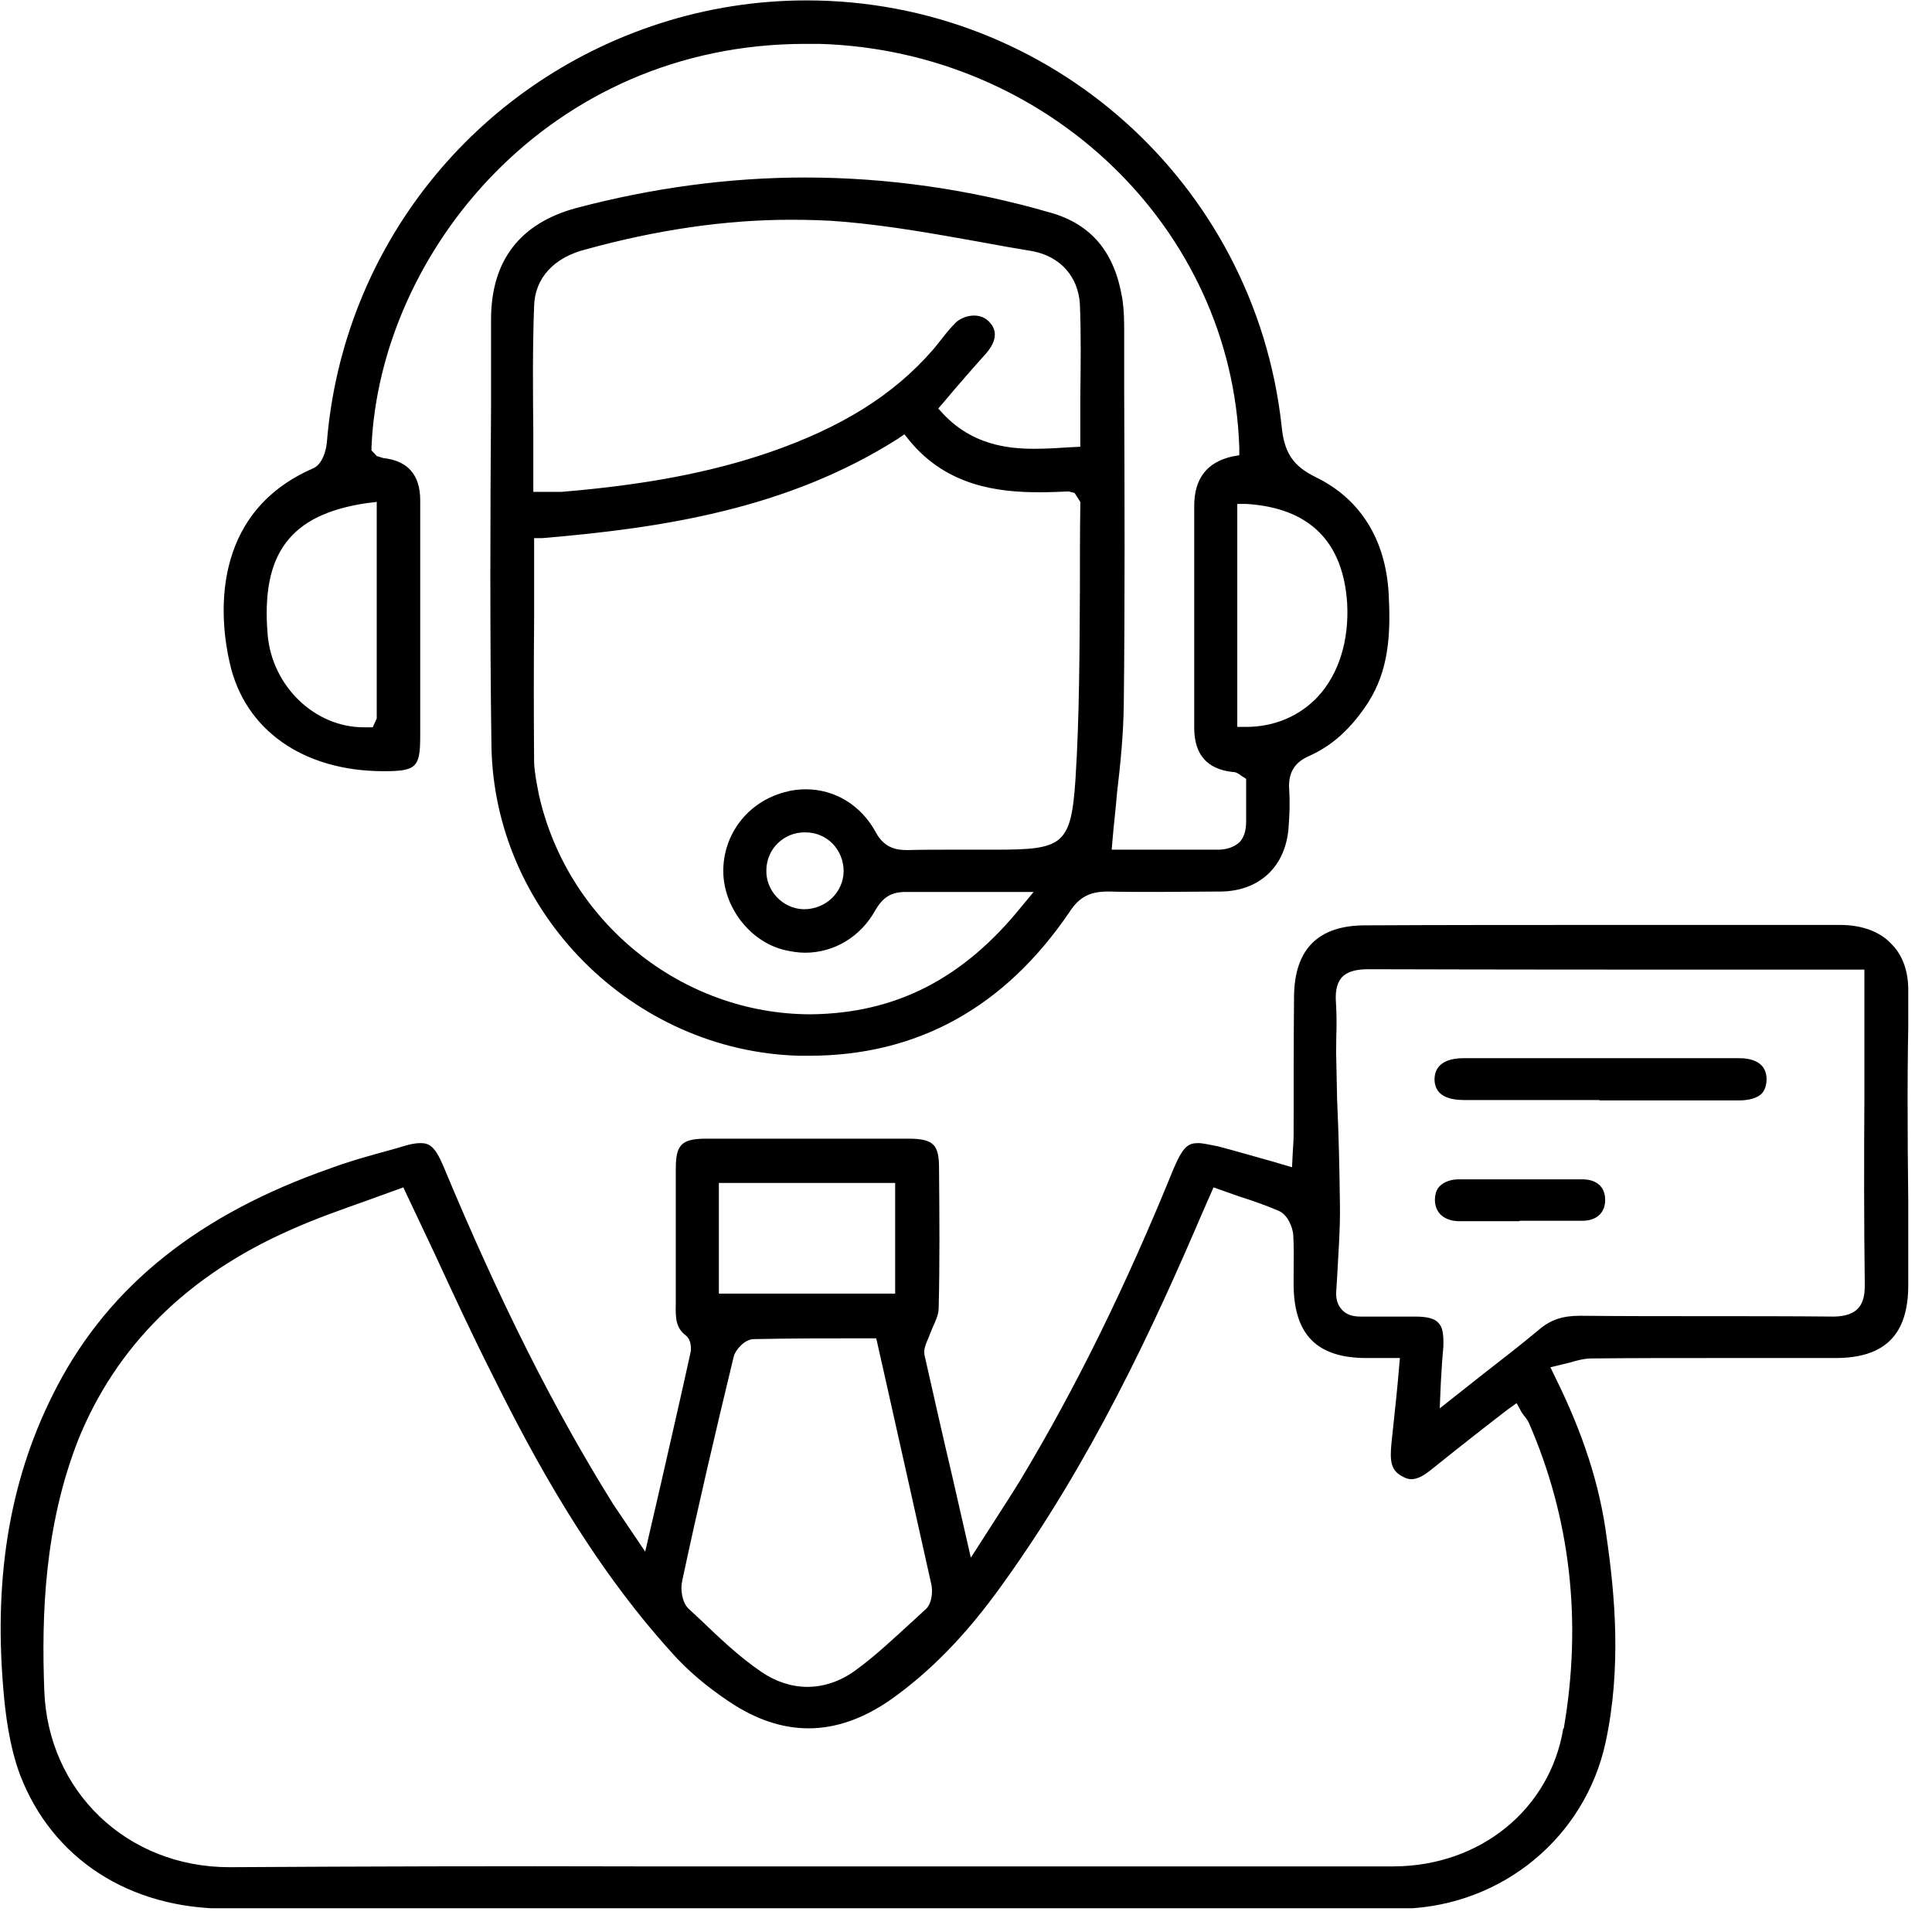
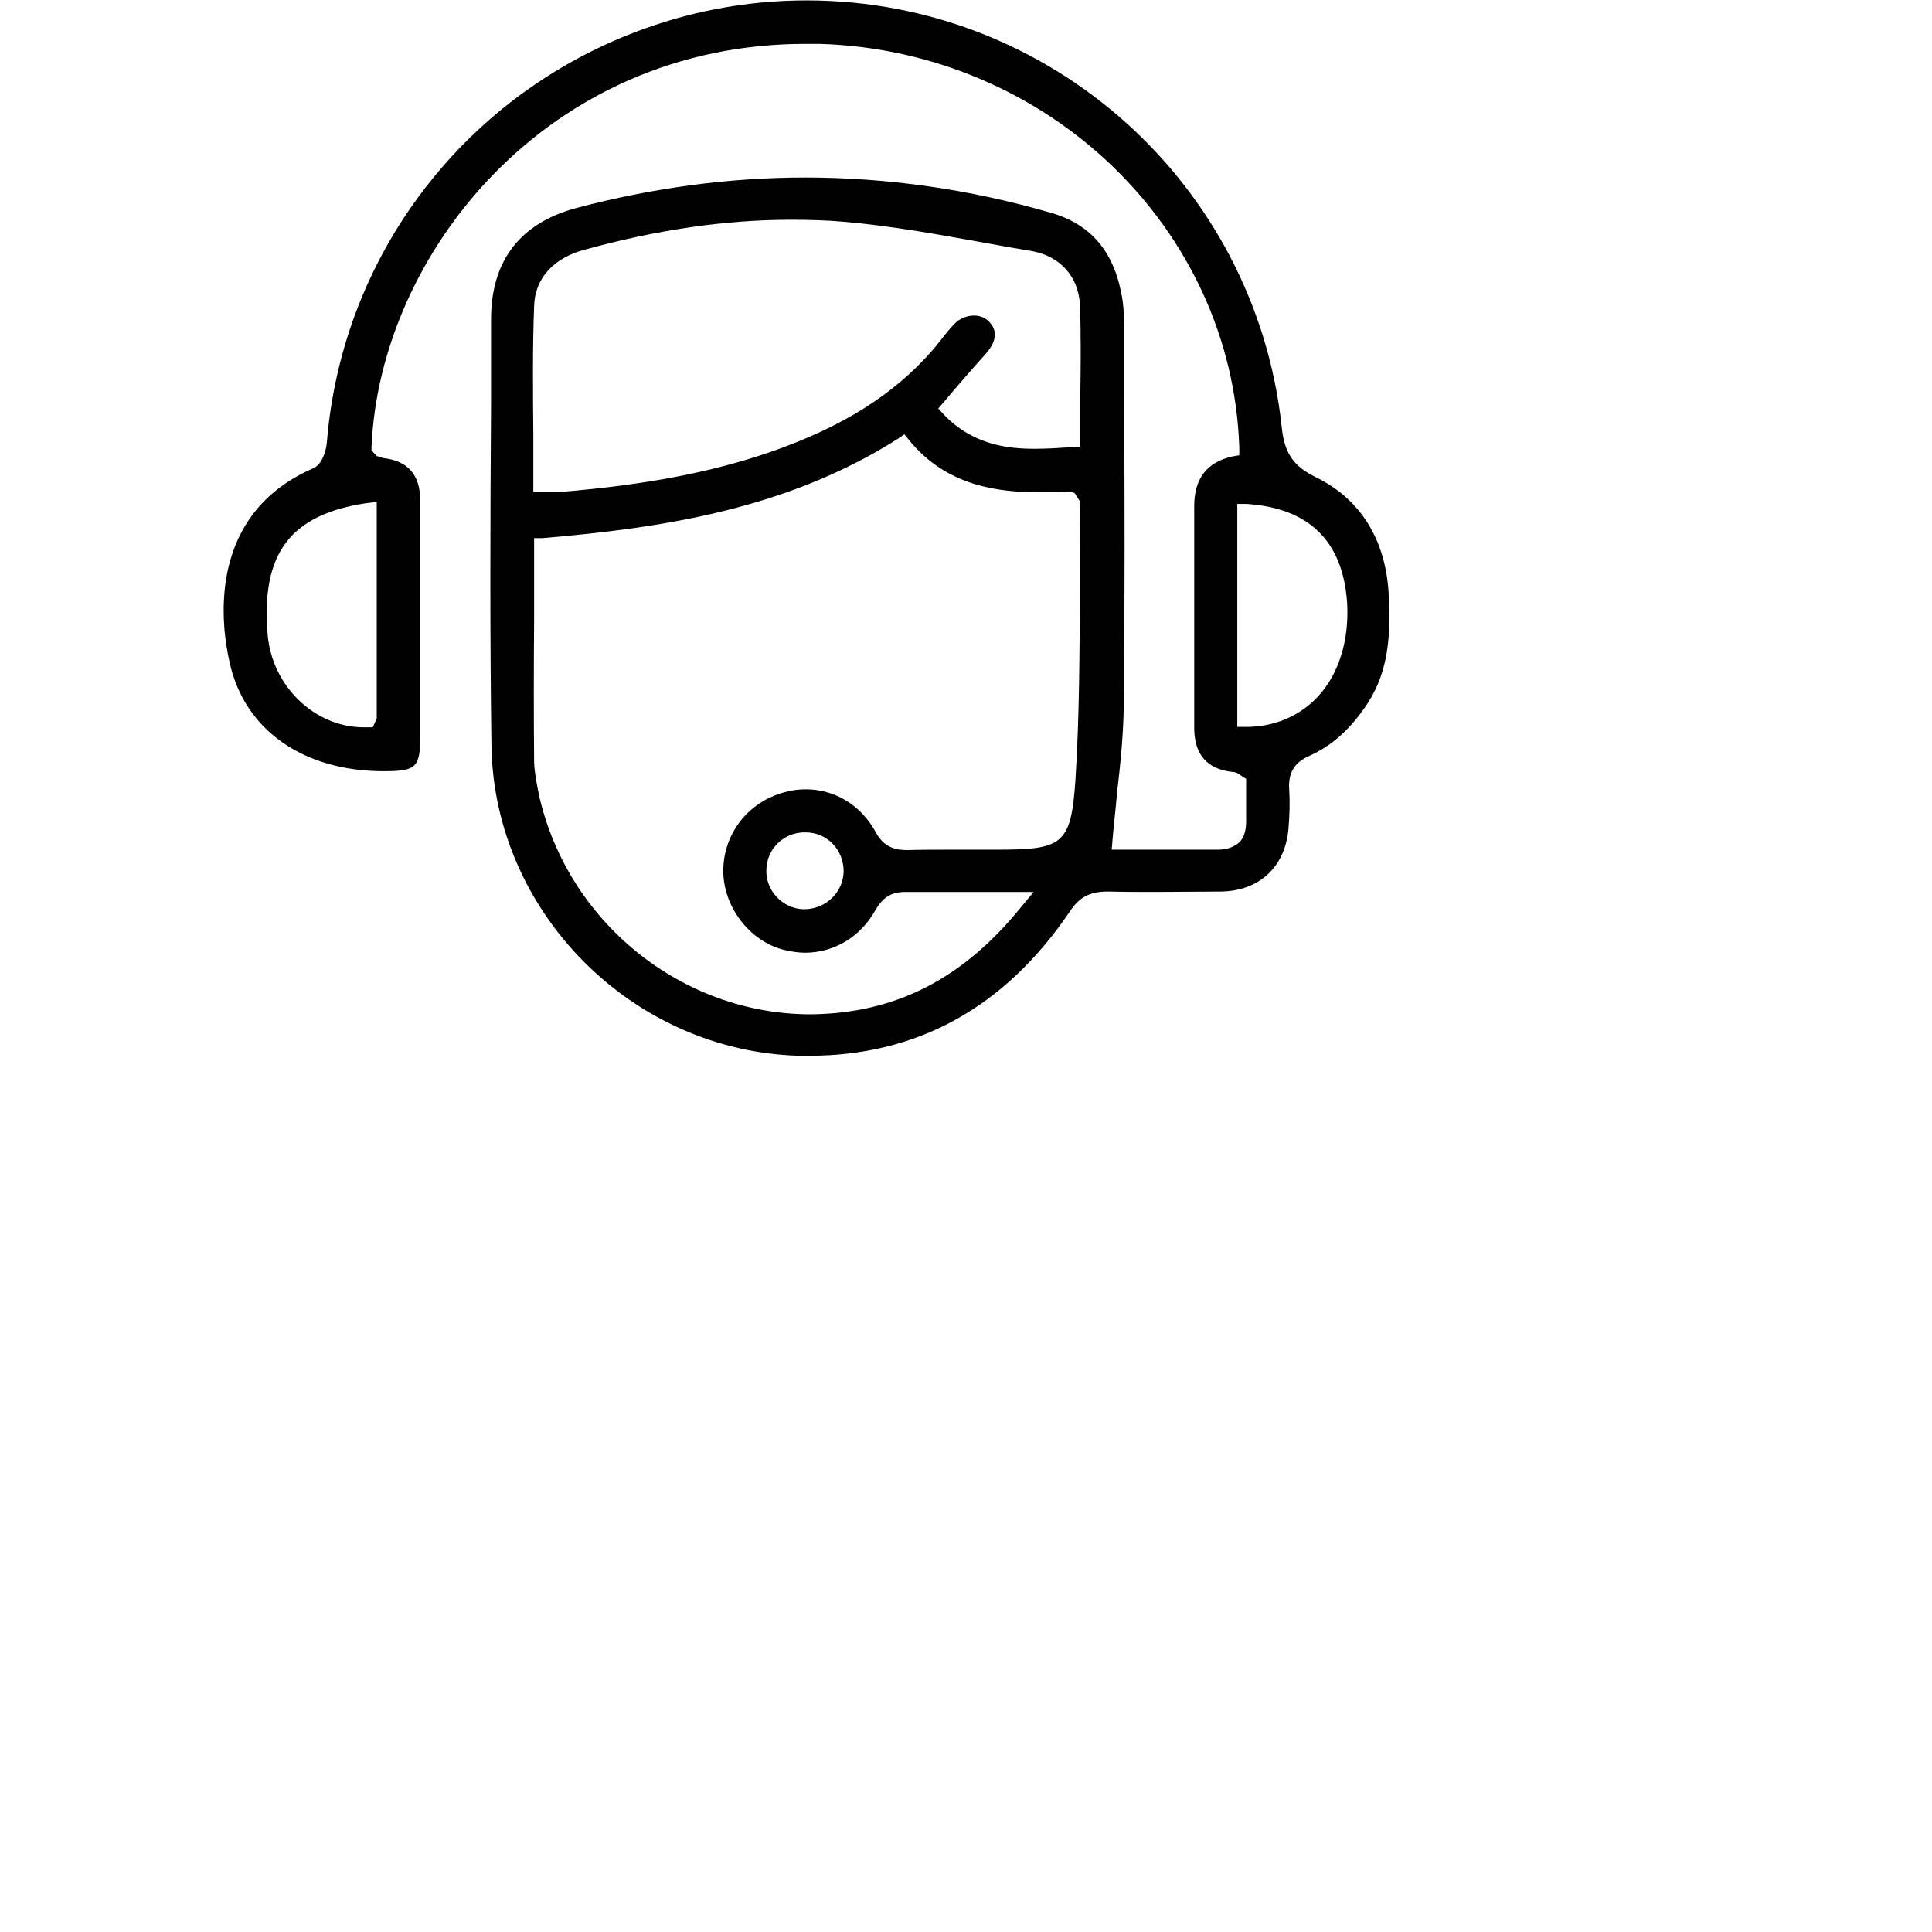
<svg xmlns="http://www.w3.org/2000/svg" width="48" height="48" viewBox="0 0 48 48" fill="none">
  <g clip-path="url(#clip0_9044_17931)">
-     <path d="M47.41 24.65C47.42 24.15 47.28 23.74 46.99 23.45C46.7 23.14 46.25 22.98 45.72 22.98H39.82C37.85 22.98 35.89 22.98 33.92 22.99C32.75 22.99 32.16 23.58 32.15 24.76C32.14 25.9 32.14 27.03 32.14 28.17C32.14 28.31 32.13 28.44 32.12 28.6L32.1 29L31.59 28.85C31.12 28.72 30.68 28.59 30.26 28.48C30.04 28.44 29.89 28.4 29.77 28.4C29.53 28.4 29.4 28.47 29.16 29.03C27.99 31.91 26.75 34.45 25.34 36.79C25.15 37.1 24.96 37.39 24.75 37.72L24.12 38.7L23.68 36.77C23.43 35.71 23.2 34.69 22.97 33.67C22.94 33.53 23 33.39 23.08 33.21C23.11 33.12 23.15 33.04 23.18 32.96C23.25 32.81 23.31 32.67 23.32 32.53C23.35 31.38 23.34 30.25 23.33 29.02C23.33 28.44 23.19 28.3 22.61 28.29H17.5C16.93 28.3 16.79 28.45 16.79 29.03V32.38C16.78 32.75 16.79 32.99 17.04 33.18C17.18 33.29 17.18 33.52 17.15 33.63C16.92 34.68 16.68 35.72 16.43 36.82L16.03 38.55L15.24 37.38C13.78 35.04 12.43 32.37 11.01 28.96C10.81 28.49 10.67 28.4 10.45 28.4C10.34 28.4 10.21 28.42 10.05 28.47L9.74 28.56C9.23 28.7 8.71 28.84 8.2 29.03C4.94 30.17 2.73 31.94 1.42 34.44C0.28 36.61 -0.16 39.06 0.08 41.93C0.13 42.56 0.23 43.38 0.5 44.1C1.3 46.18 3.21 47.42 5.62 47.42H34.91C37.34 47.33 39.38 45.64 39.89 43.29C40.29 41.44 40.12 39.61 39.92 38.22C39.75 36.89 39.32 35.59 38.64 34.22L38.52 33.97L39.01 33.85C39.18 33.8 39.36 33.75 39.55 33.75C40.56 33.74 41.56 33.74 42.57 33.74H45.6C46.83 33.74 47.41 33.16 47.41 31.93V29.84C47.39 28.14 47.38 26.38 47.43 24.65H47.41ZM17.86 29.39H22.24V32.14H17.86V29.39ZM16.95 39.27C17.35 37.4 17.78 35.56 18.23 33.7C18.27 33.54 18.5 33.27 18.73 33.27C19.67 33.25 20.62 33.25 21.6 33.25H21.77L22.04 34.45C22.41 36.11 22.78 37.74 23.14 39.37C23.17 39.5 23.17 39.81 23.01 39.97L22.63 40.32C22.2 40.71 21.76 41.13 21.28 41.48C20.91 41.76 20.48 41.91 20.06 41.91C19.67 41.91 19.27 41.78 18.92 41.54C18.36 41.16 17.87 40.69 17.39 40.23L17.11 39.97C16.94 39.81 16.9 39.47 16.95 39.28V39.27ZM38.84 42.94C38.51 44.95 36.78 46.36 34.63 46.37H15.84C12.46 46.36 9.09 46.37 5.7 46.39C3.15 46.39 1.19 44.5 1.1 42C1.03 40.13 1.1 37.93 1.94 35.78C2.88 33.45 4.65 31.69 7.21 30.56C7.83 30.28 8.49 30.05 9.11 29.83L10.02 29.5L10.8 31.15C11.27 32.17 11.73 33.16 12.22 34.13C13.23 36.17 14.65 38.81 16.69 41.06C17.07 41.49 17.55 41.9 18.12 42.28C18.78 42.72 19.43 42.94 20.09 42.94C20.78 42.94 21.47 42.69 22.14 42.22C23.11 41.53 24 40.63 24.9 39.37C27.1 36.32 28.64 33.01 29.86 30.16L30.15 29.5L30.77 29.72C31.12 29.83 31.46 29.95 31.76 30.08C31.99 30.17 32.11 30.48 32.13 30.67C32.15 30.99 32.14 31.3 32.14 31.61V31.96C32.16 33.17 32.73 33.74 33.95 33.74H34.78L34.73 34.31C34.68 34.86 34.62 35.36 34.57 35.86C34.53 36.28 34.55 36.52 34.82 36.67C34.91 36.72 34.98 36.75 35.06 36.75C35.25 36.75 35.43 36.62 35.6 36.48C36.21 35.99 36.82 35.51 37.47 35.01L37.68 34.86L37.8 35.08C37.8 35.08 37.85 35.16 37.88 35.19C37.91 35.23 37.95 35.28 37.98 35.34C39.02 37.72 39.31 40.29 38.85 42.95L38.84 42.94ZM46.16 32.51C46 32.68 45.73 32.71 45.54 32.71C44.49 32.7 43.44 32.7 42.39 32.7C41.34 32.7 40.29 32.7 39.25 32.69C38.82 32.69 38.52 32.79 38.23 33.04C37.8 33.4 37.36 33.74 36.91 34.09L35.77 34.99L35.79 34.51C35.8 34.25 35.82 34.02 35.83 33.81L35.86 33.46C35.87 33.15 35.84 32.97 35.74 32.87C35.65 32.76 35.46 32.71 35.16 32.71H34.28H33.8C33.6 32.71 33.45 32.66 33.34 32.54C33.23 32.42 33.18 32.26 33.2 32.05L33.22 31.74C33.25 31.14 33.3 30.54 33.29 29.93C33.28 29.06 33.26 28.19 33.22 27.32L33.2 26.34C33.19 26.15 33.2 25.96 33.2 25.76C33.21 25.47 33.21 25.18 33.19 24.89C33.18 24.72 33.18 24.46 33.34 24.28C33.5 24.11 33.77 24.08 34 24.08C37.31 24.09 40.63 24.09 43.94 24.09H46.32V27.31C46.31 28.85 46.31 30.38 46.33 31.91C46.33 32.1 46.32 32.36 46.14 32.53L46.16 32.51Z" fill="black" />
    <path d="M34.5 14.73C34.42 13.4 33.8 12.4 32.7 11.86C32.12 11.58 31.9 11.24 31.84 10.57C31.17 4.55 26.09 0.01 20.04 0.01C18.81 0.01 17.58 0.2 16.4 0.58C11.77 2.07 8.51 6.16 8.12 11C8.1 11.21 8 11.55 7.77 11.64C5.19 12.77 5.46 15.41 5.71 16.48C6.08 18.13 7.53 19.16 9.53 19.16C10.34 19.16 10.44 19.07 10.44 18.29V12.43C10.44 11.797 10.133 11.447 9.52 11.38L9.36 11.33L9.23 11.19V11.1C9.44 6.29 13.61 1.09 20.01 1.09H20.36C26.03 1.26 30.61 5.67 30.79 11.12V11.31L30.62 11.34C29.987 11.48 29.67 11.89 29.67 12.57V18.08C29.67 18.747 29.99 19.113 30.63 19.18C30.71 19.18 30.77 19.22 30.85 19.28L30.96 19.35V20.41C30.96 20.63 30.91 20.8 30.8 20.92C30.67 21.04 30.49 21.11 30.26 21.11H27.62L27.64 20.87C27.67 20.49 27.72 20.11 27.75 19.72C27.84 18.96 27.91 18.25 27.92 17.51C27.95 14.9 27.94 12.3 27.93 9.69V8.3C27.93 8.01 27.93 7.7 27.88 7.4C27.69 6.27 27.12 5.58 26.12 5.29C24.1 4.7 22.03 4.41 20 4.41C18.11 4.41 16.2 4.67 14.31 5.17C12.92 5.55 12.21 6.47 12.2 7.91V10.07C12.18 12.84 12.17 15.72 12.21 18.54C12.28 22.67 15.71 26.12 19.86 26.23H20.1C22.79 26.23 24.96 25.03 26.57 22.66C26.81 22.29 27.07 22.15 27.53 22.15C27.93 22.16 28.34 22.16 28.74 22.16C29.28 22.16 29.81 22.15 30.35 22.15C31.29 22.13 31.92 21.54 32.01 20.61C32.04 20.25 32.05 19.92 32.03 19.62C32 19.2 32.16 18.94 32.53 18.78C33.11 18.52 33.58 18.09 34 17.44C34.49 16.66 34.56 15.8 34.5 14.74V14.73ZM9.36 12.46V17.85L9.26 18.07H9.04C7.82 18.07 6.76 17.05 6.65 15.77C6.48 13.75 7.21 12.78 9.11 12.5L9.36 12.47V12.46ZM26.84 12.53C26.83 13.23 26.83 13.93 26.83 14.63C26.82 16.18 26.82 17.79 26.72 19.36C26.61 21.01 26.4 21.11 24.72 21.11H23.63C23.27 21.11 22.91 21.11 22.54 21.12C22.27 21.12 21.97 21.07 21.76 20.68C21.39 20 20.74 19.61 20.02 19.61C19.85 19.61 19.67 19.63 19.5 19.68C18.58 19.92 17.96 20.73 17.97 21.66C17.98 22.54 18.63 23.39 19.48 23.6C19.65 23.64 19.83 23.67 20 23.67C20.72 23.67 21.38 23.28 21.75 22.61C21.94 22.29 22.14 22.16 22.51 22.16H25.68L25.39 22.51C23.95 24.3 22.27 25.18 20.14 25.2C16.94 25.2 14.1 22.91 13.39 19.75C13.34 19.49 13.28 19.21 13.27 18.94C13.26 17.76 13.26 16.59 13.27 15.39V13.37H13.47C16.42 13.12 19.54 12.66 22.31 10.9L22.47 10.79L22.59 10.94C23.53 12.09 24.82 12.23 25.83 12.23C26.07 12.23 26.31 12.22 26.55 12.21L26.7 12.25L26.84 12.47V12.54V12.53ZM20.96 21.65C20.95 22.17 20.52 22.59 19.97 22.59C19.45 22.58 19.02 22.13 19.04 21.61C19.05 21.09 19.47 20.68 19.99 20.68H20.01C20.55 20.68 20.96 21.11 20.96 21.65ZM26.84 9.88V11.1L26.62 11.11C26.31 11.13 26.01 11.15 25.7 11.15C25.03 11.15 24.16 11.05 23.44 10.29L23.31 10.15L23.44 10C23.8 9.57 24.15 9.17 24.5 8.78C24.89 8.33 24.65 8.07 24.57 7.99C24.48 7.89 24.34 7.84 24.2 7.84C24.03 7.84 23.86 7.91 23.75 8.01C23.63 8.13 23.52 8.26 23.42 8.39C23.33 8.5 23.25 8.61 23.16 8.71C22.2 9.81 20.91 10.62 19.11 11.24C17.65 11.74 16.01 12.05 13.95 12.22H13.25V10.78C13.24 9.71 13.23 8.66 13.27 7.6C13.29 6.91 13.76 6.4 14.54 6.2C16.31 5.71 18.03 5.46 19.63 5.46C20.08 5.46 20.53 5.47 20.97 5.51C22.13 5.61 23.28 5.82 24.4 6.02C24.82 6.1 25.23 6.17 25.65 6.24C26.34 6.37 26.79 6.87 26.83 7.56C26.86 8.32 26.85 9.09 26.84 9.87V9.88ZM32.74 17.31C32.29 17.79 31.66 18.06 30.96 18.06H30.74V12.52H30.97C32.53 12.62 33.37 13.45 33.47 14.99C33.52 15.92 33.26 16.75 32.74 17.31Z" fill="black" />
-     <path d="M39.74 27.33H37.49C37.12 27.33 36.75 27.33 36.37 27.33C36.03 27.33 35.64 27.24 35.64 26.81C35.65 26.35 36.1 26.29 36.37 26.29H43.2C43.51 26.29 43.88 26.38 43.89 26.8C43.89 26.96 43.85 27.08 43.77 27.17C43.66 27.28 43.46 27.34 43.19 27.34C42.81 27.34 42.42 27.34 42.04 27.34H39.74V27.33Z" fill="black" />
-     <path d="M37.76 30.34H36.76C36.59 30.34 36.43 30.34 36.26 30.34C35.89 30.34 35.66 30.14 35.65 29.83C35.65 29.68 35.68 29.56 35.77 29.47C35.88 29.36 36.05 29.3 36.25 29.3C36.76 29.3 37.27 29.3 37.78 29.3C38.29 29.3 38.8 29.3 39.31 29.3C39.67 29.3 39.88 29.49 39.88 29.81C39.88 30.13 39.67 30.33 39.31 30.33C39.14 30.33 38.97 30.33 38.79 30.33H37.75L37.76 30.34Z" fill="black" />
  </g>
  <defs>
    <clipPath id="clip0_9044_17931">
      <rect width="47.41" height="47.41" fill="white" />
    </clipPath>
  </defs>
</svg>